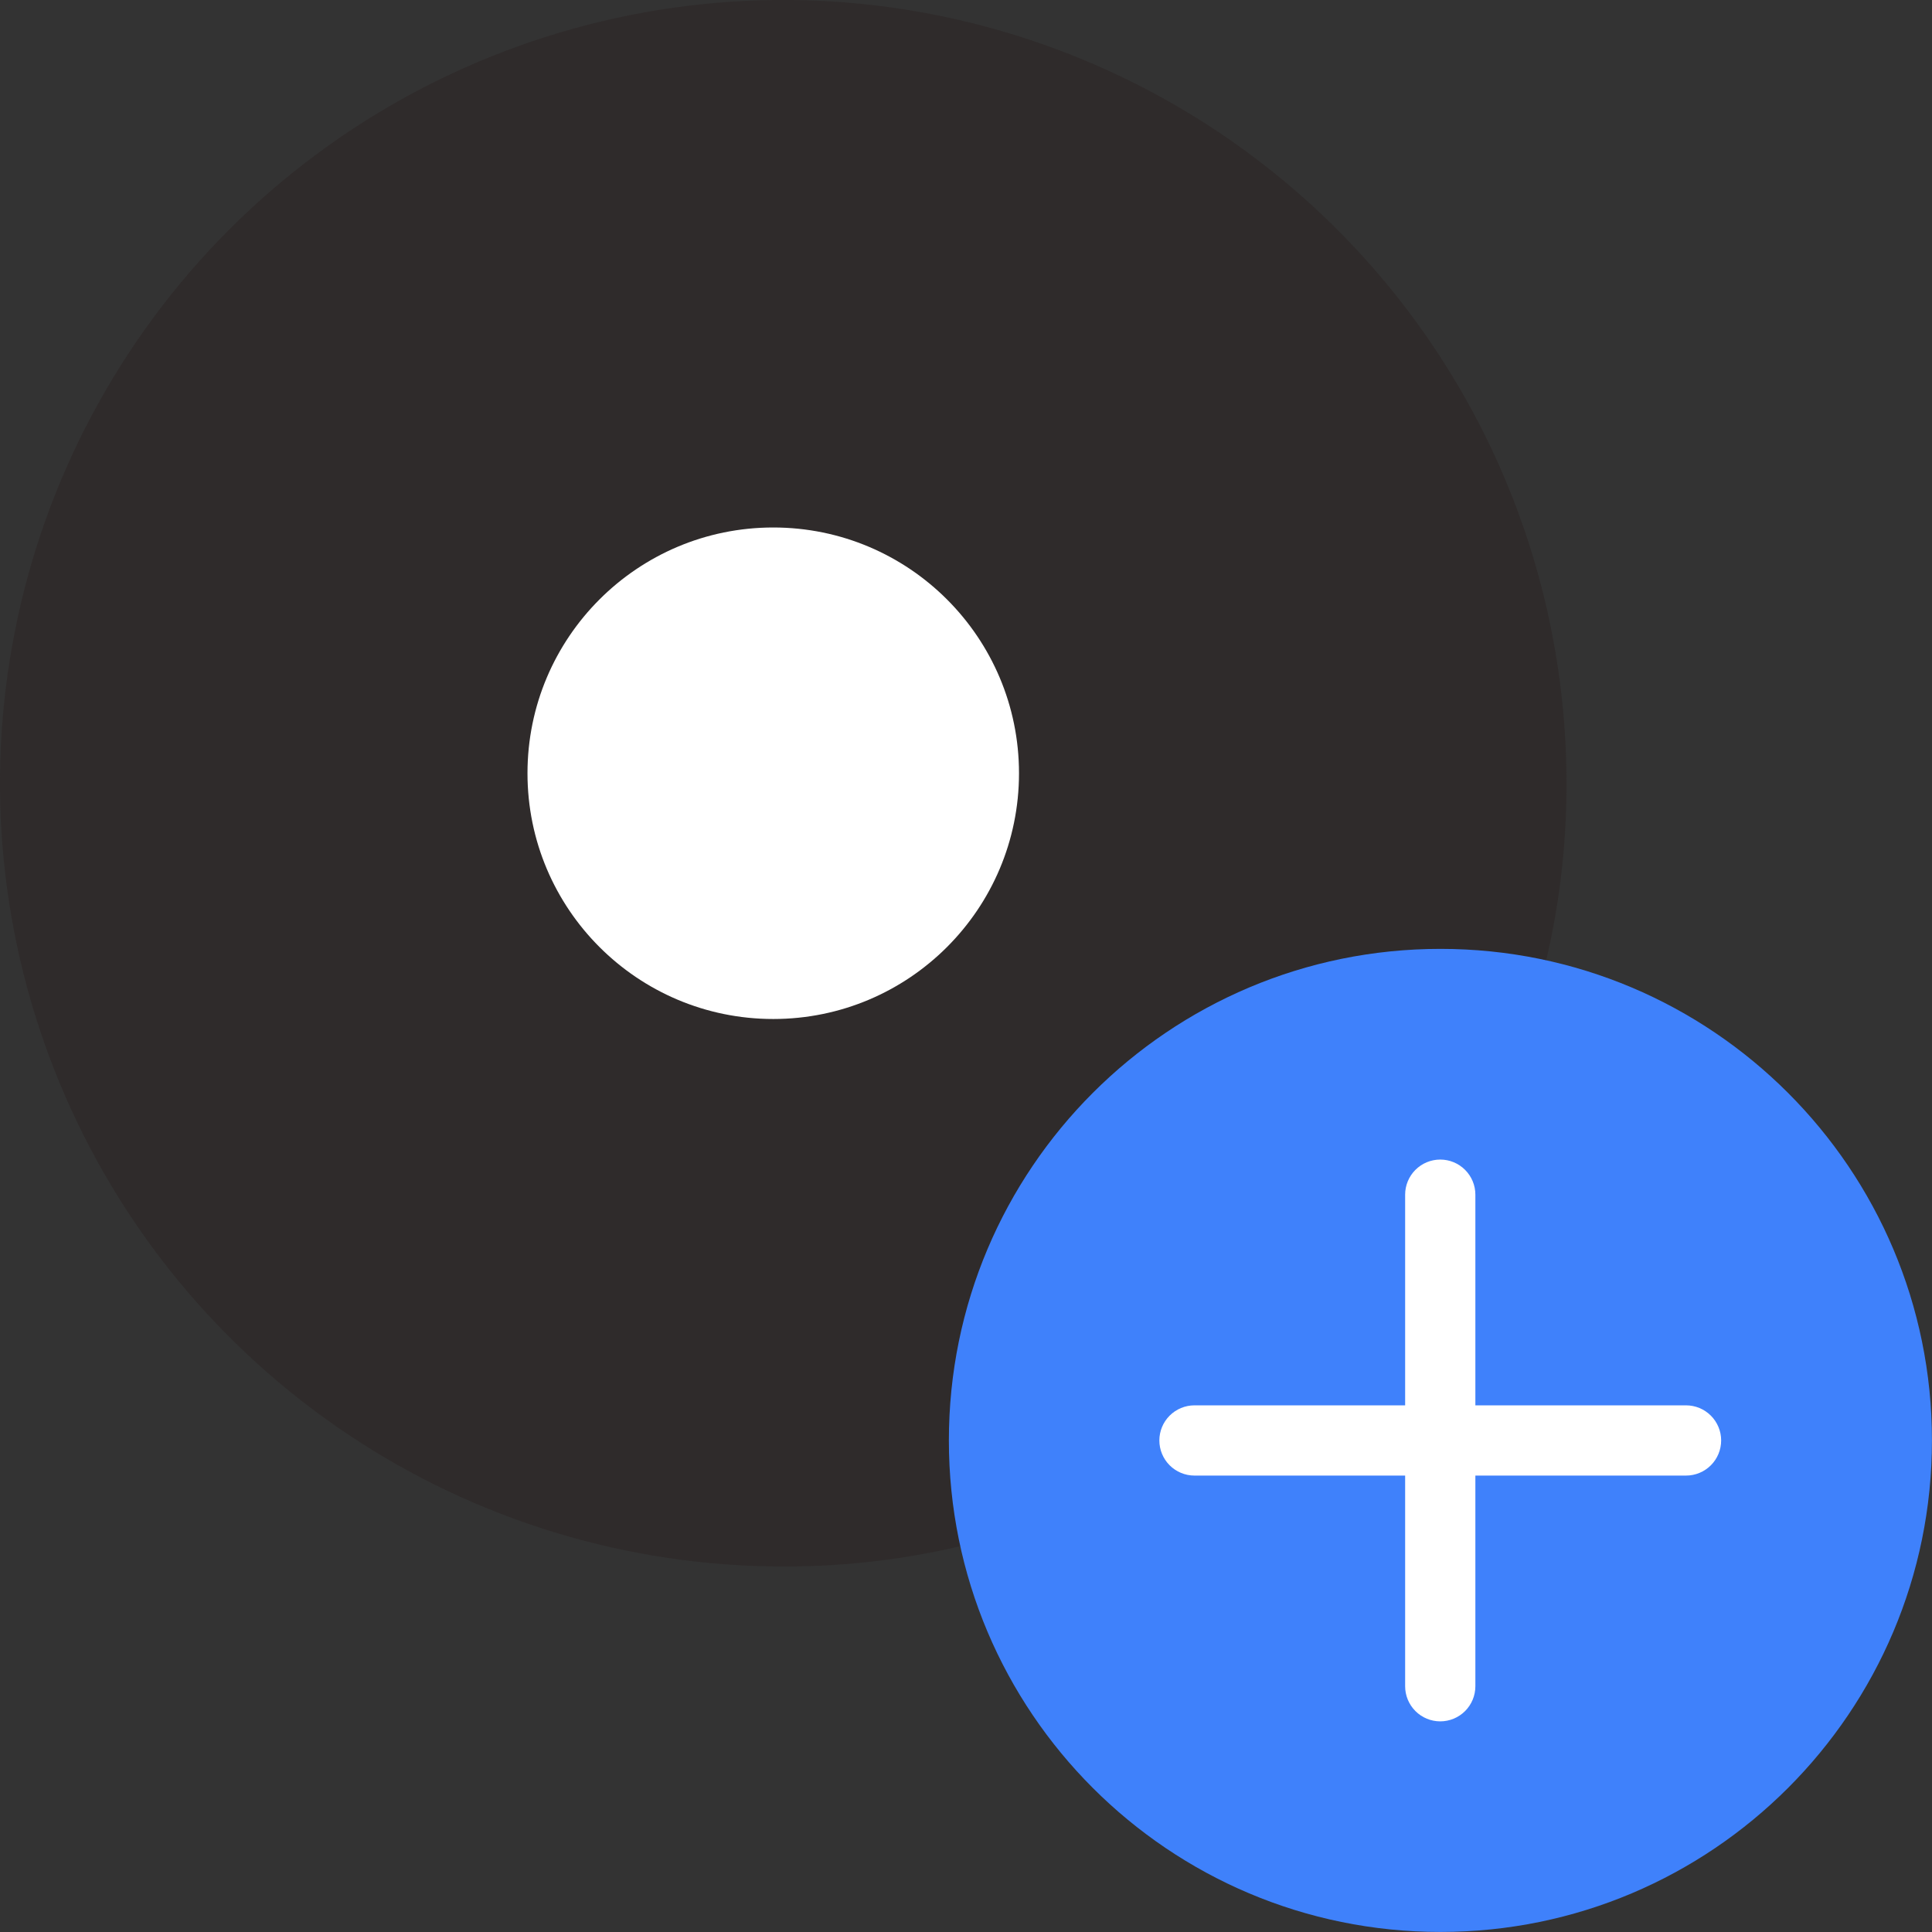
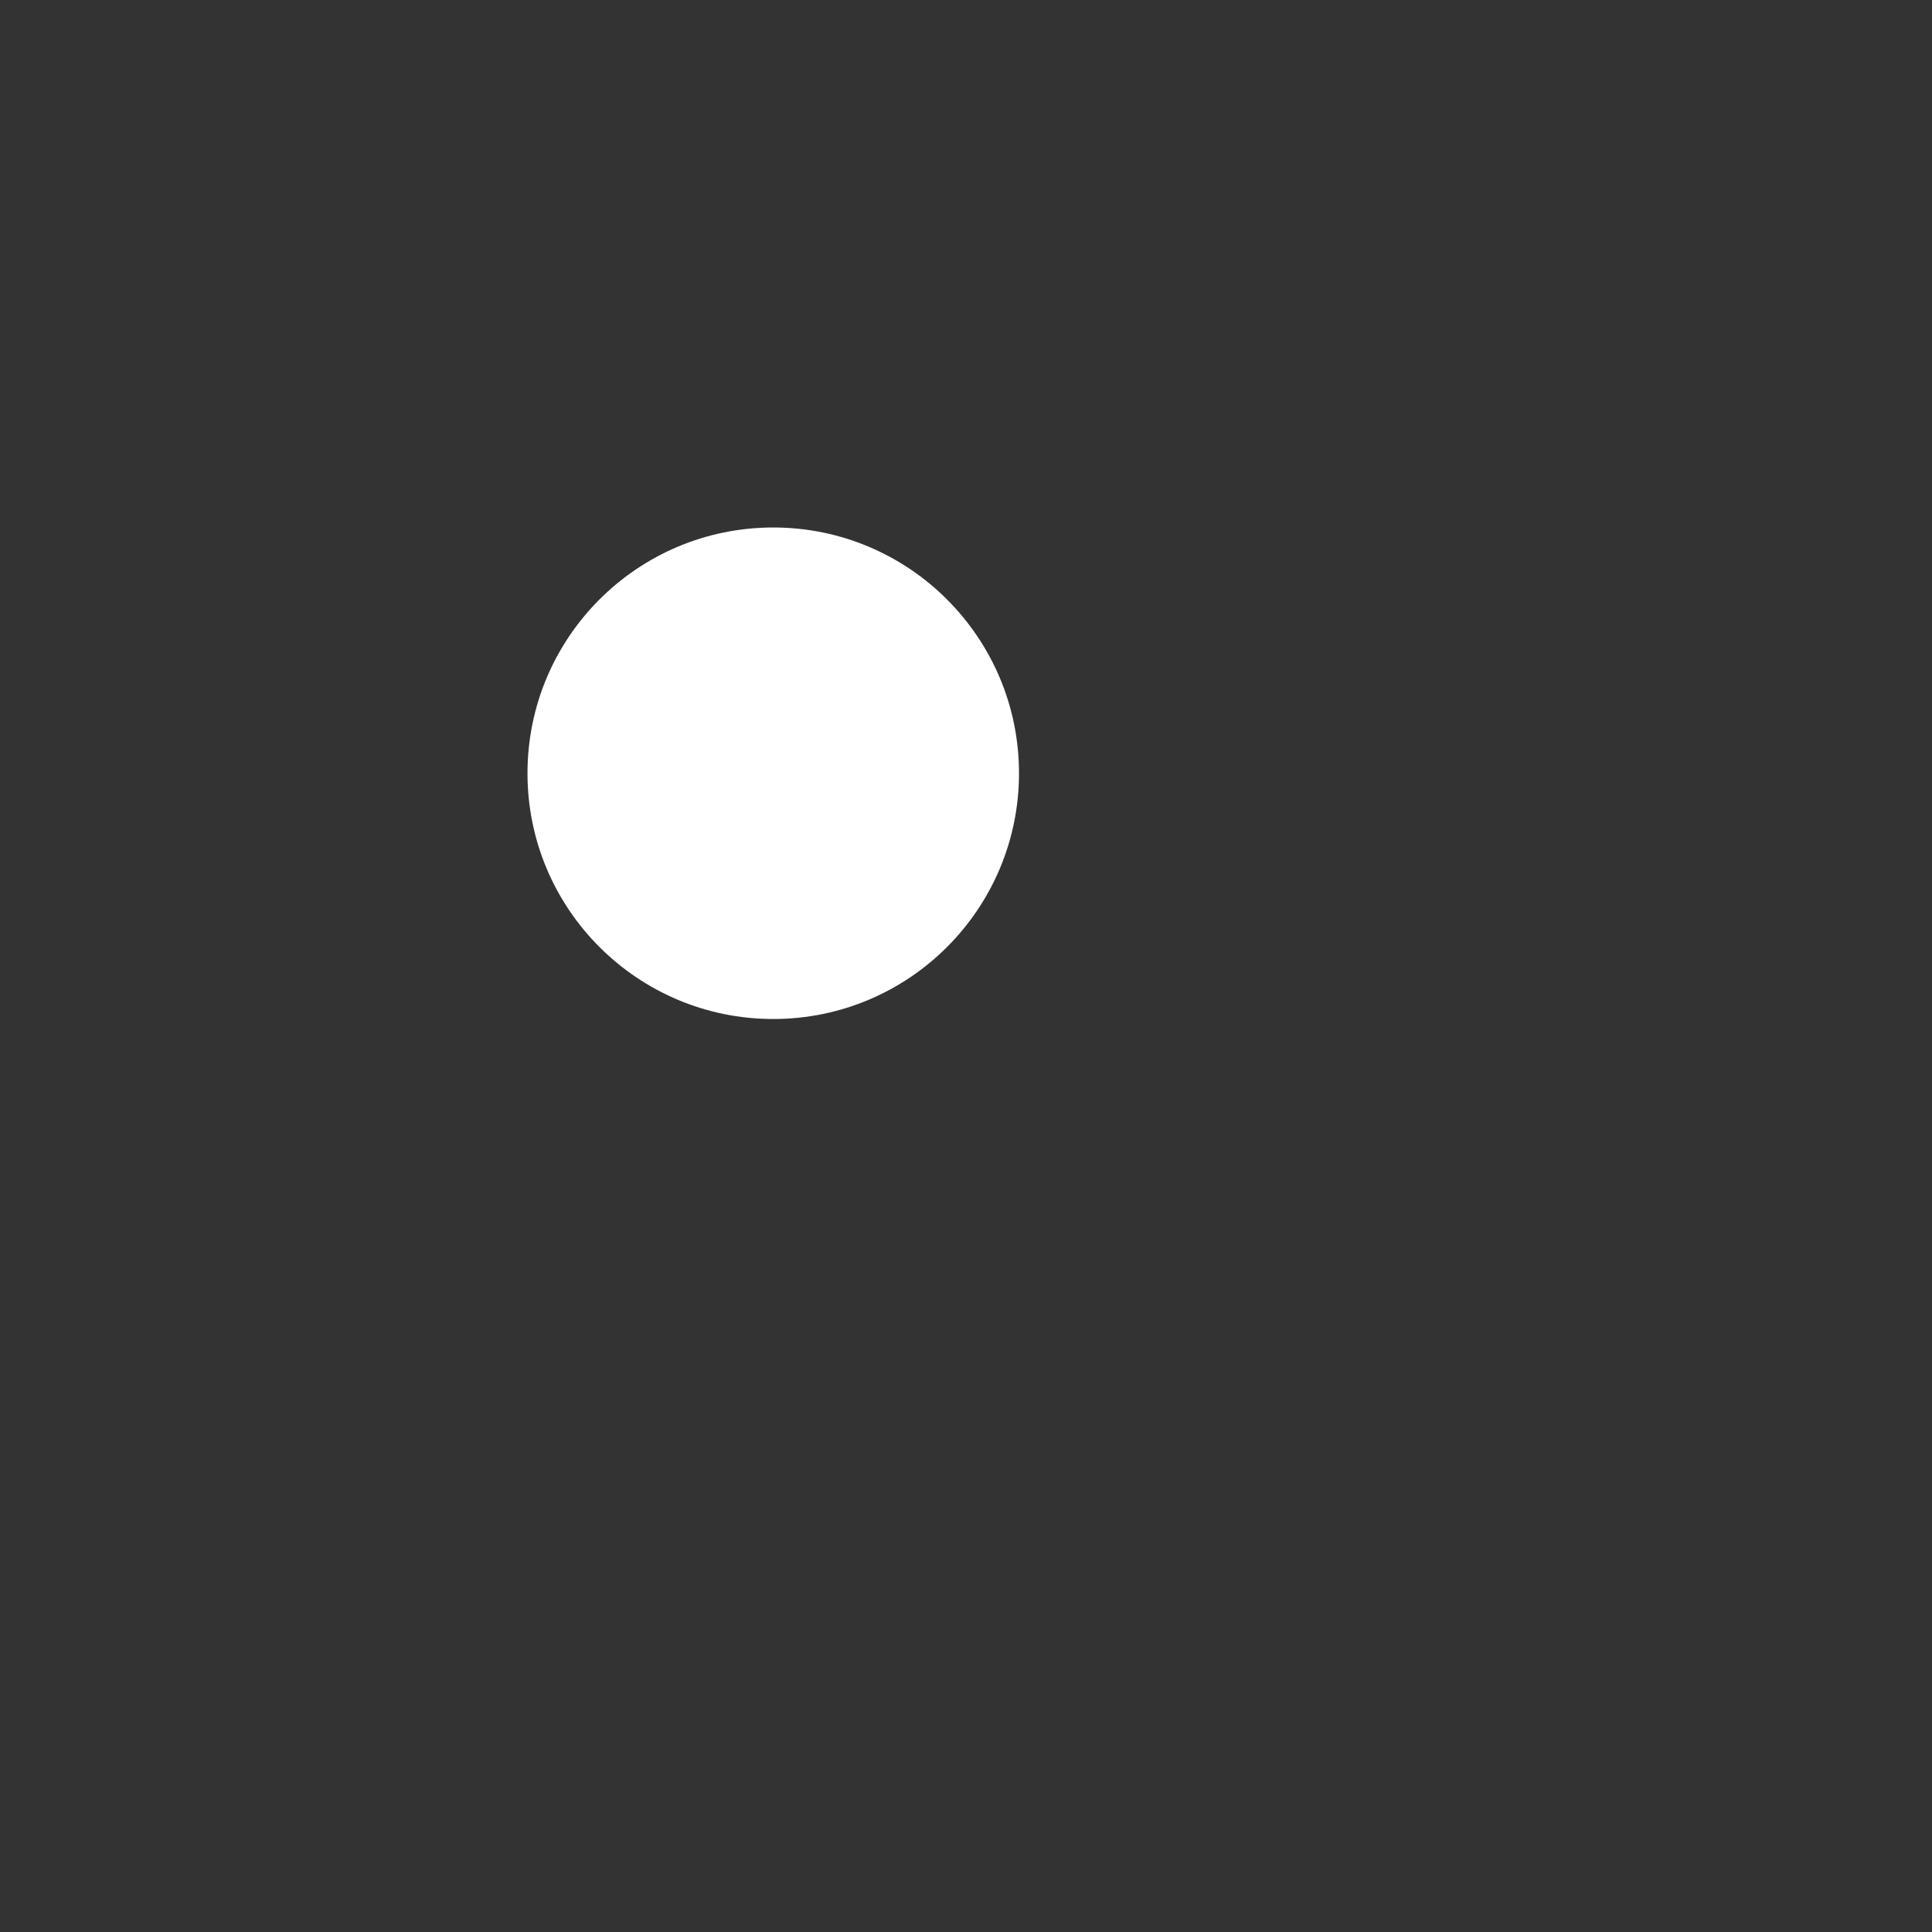
<svg xmlns="http://www.w3.org/2000/svg" width="37" height="37" viewBox="0 0 37 37" fill="none">
  <rect x="0" y="0" width="37" height="37" fill="#333333" stroke="none" />
-   <path d="M29.556 18.618C29.854 17.435 30.003 16.22 30 15C30 12.033 29.12 9.133 27.472 6.666C25.824 4.2 23.481 2.277 20.74 1.142C17.999 0.006 14.983 -0.291 12.074 0.288C9.164 0.867 6.491 2.296 4.393 4.393C2.296 6.491 0.867 9.164 0.288 12.074C-0.291 14.983 0.006 17.999 1.142 20.74C2.277 23.481 4.2 25.824 6.666 27.472C9.133 29.12 12.033 30 15 30C16.22 30.003 17.435 29.854 18.618 29.556L29.556 18.618Z" fill="#2F2B2B" />
-   <path d="M27.586 36.999C32.785 36.999 36.999 32.785 36.999 27.586C36.999 22.387 32.785 18.172 27.586 18.172C22.387 18.172 18.172 22.387 18.172 27.586C18.172 32.785 22.387 36.999 27.586 36.999Z" fill="#3F81FB" />
  <path d="M14.809 19.515C17.408 19.515 19.515 17.408 19.515 14.809C19.515 12.209 17.408 10.102 14.809 10.102C12.209 10.102 10.102 12.209 10.102 14.809C10.102 17.408 12.209 19.515 14.809 19.515Z" fill="white" />
-   <path d="M32.289 26.914H28.255V22.879C28.255 22.701 28.184 22.53 28.058 22.404C27.932 22.278 27.761 22.207 27.582 22.207C27.404 22.207 27.233 22.278 27.107 22.404C26.981 22.53 26.91 22.701 26.91 22.879V26.914H22.875C22.697 26.914 22.526 26.985 22.4 27.111C22.274 27.237 22.203 27.408 22.203 27.586C22.203 27.765 22.274 27.936 22.4 28.062C22.526 28.188 22.697 28.259 22.875 28.259H26.91V32.293C26.91 32.472 26.981 32.643 27.107 32.769C27.233 32.895 27.404 32.966 27.582 32.966C27.761 32.966 27.932 32.895 28.058 32.769C28.184 32.643 28.255 32.472 28.255 32.293V28.259H32.289C32.468 28.259 32.639 28.188 32.765 28.062C32.891 27.936 32.962 27.765 32.962 27.586C32.962 27.408 32.891 27.237 32.765 27.111C32.639 26.985 32.468 26.914 32.289 26.914Z" fill="white" />
</svg>